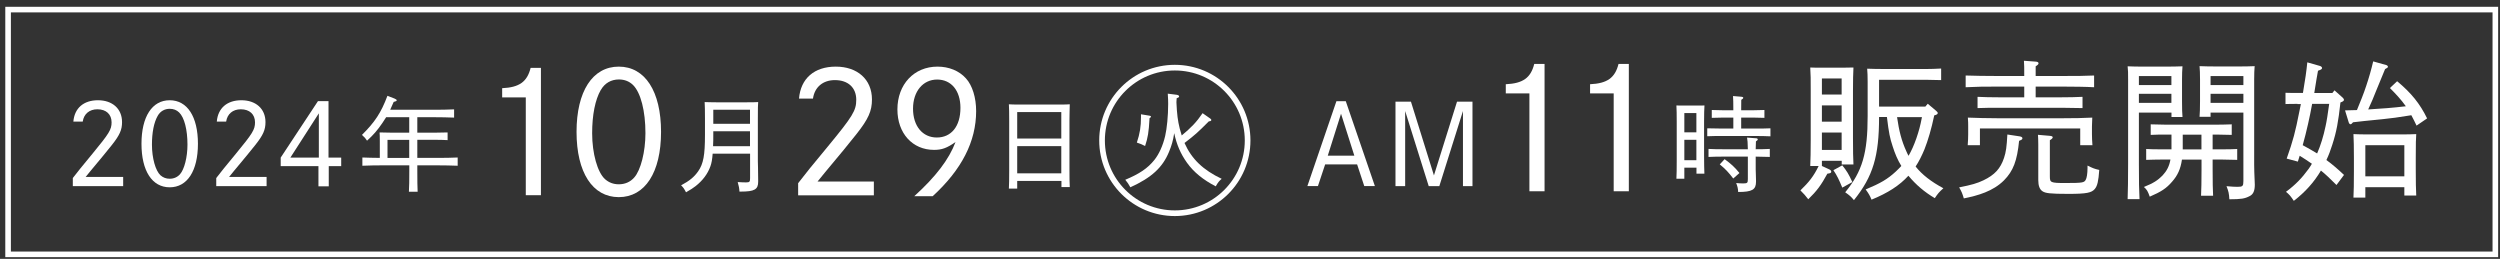
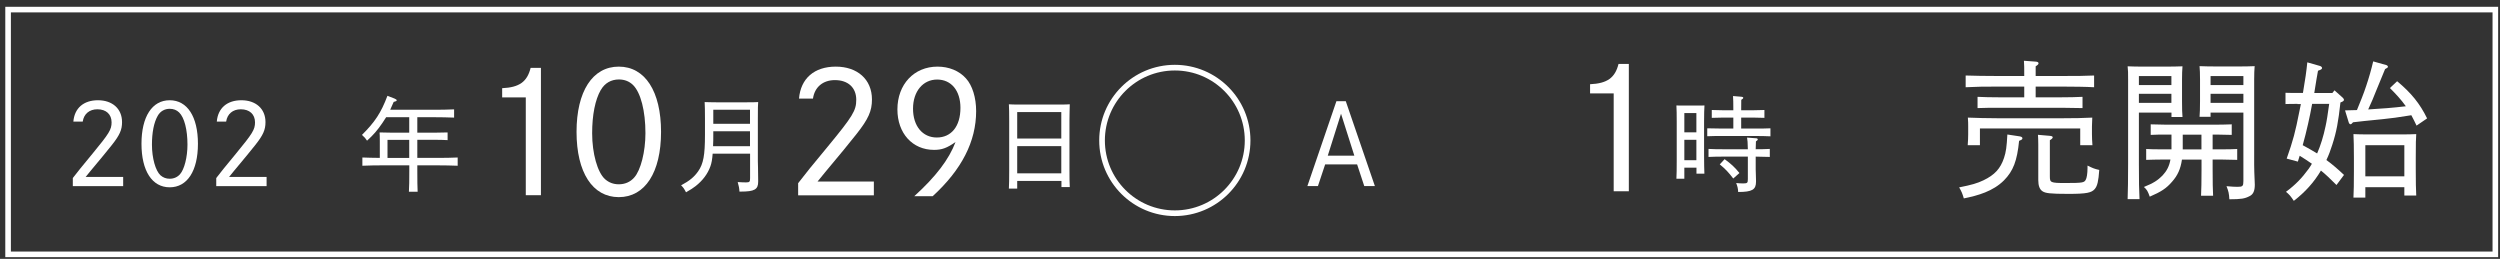
<svg xmlns="http://www.w3.org/2000/svg" width="309" height="32" viewBox="0 0 309 32" fill="none">
  <rect x="0" y="0" width="309" height="32" fill="#333333" stroke="none" />
  <path d="M308.424 1.186H1V31.438H308.424V1.186Z" stroke="white" stroke-width="0.691" stroke-miterlimit="10" />
-   <path d="M225.187 19.877V20.514L226.118 20.945C226.245 21.004 226.343 21.112 226.343 21.22C226.343 21.367 226.235 21.426 225.863 21.465C225.099 22.876 224.56 23.601 223.501 24.63C223.148 24.18 223.001 23.993 222.531 23.533C223.57 22.523 224.168 21.798 224.785 20.514H223.746C223.785 19.77 223.805 18.692 223.805 17.261V11.283C223.805 9.793 223.805 9.176 223.746 8.343C224.099 8.362 224.413 8.362 224.844 8.362H227.99C228.47 8.362 228.695 8.362 229.087 8.343C229.048 8.941 229.028 10.097 229.028 11.283V17.055C229.028 18.75 229.048 19.495 229.087 20.328H227.637V19.877H225.197H225.187ZM225.187 11.685H227.627V9.695H225.187V11.685ZM225.187 13.027V15.036H227.627V13.027H225.187ZM225.187 16.379V18.535H227.627V16.379H225.187ZM227.705 23.19C227.313 22.239 227.059 21.7 226.608 21.034L227.705 20.436C228.264 21.142 228.489 21.494 228.95 22.504L227.705 23.19ZM237.976 13.174L238.27 12.821L239.279 13.674C239.426 13.801 239.504 13.88 239.504 13.968C239.504 14.095 239.416 14.174 239.073 14.262C238.72 15.938 238.309 17.329 237.868 18.447C237.535 19.25 237.182 19.956 236.77 20.583C237.574 21.592 238.671 22.445 240.2 23.268C239.681 23.729 239.495 23.954 239.142 24.493C237.858 23.729 236.829 22.857 235.878 21.72C234.781 22.925 233.35 23.846 231.322 24.679C231.116 24.18 230.988 23.954 230.596 23.415C232.439 22.651 233.311 22.131 234.301 21.22C234.565 20.975 234.781 20.75 235.006 20.514C234.555 19.789 234.222 19.005 233.928 18.074C233.595 17.065 233.468 16.477 233.223 14.458H232.253C232.253 19.319 231.508 21.798 229.146 24.738C228.793 24.307 228.627 24.16 228.068 23.768C230.195 21.161 230.841 18.946 230.841 14.331V10.126C230.841 9.362 230.822 8.99 230.783 8.49C231.38 8.509 231.998 8.529 232.831 8.529H238.083C238.769 8.529 239.122 8.509 239.926 8.47V9.901C239.455 9.881 238.622 9.862 238.083 9.862H232.253V13.174H237.985H237.976ZM234.477 14.477C234.722 16.192 235.036 17.418 235.633 18.721C235.712 18.907 235.8 19.093 235.898 19.26C236.251 18.642 236.564 17.956 236.868 17.084C237.162 16.212 237.339 15.614 237.554 14.477H234.487H234.477Z" fill="white" />
  <path d="M249.599 16.849C249.844 16.888 249.971 16.957 249.971 17.094C249.971 17.231 249.873 17.28 249.56 17.408C249.315 19.887 248.835 21.132 247.698 22.288C246.336 23.65 244.474 24.17 242.729 24.523C242.543 23.905 242.455 23.68 242.151 23.16C243.719 22.847 244.366 22.66 245.15 22.288C246.541 21.622 247.257 20.838 247.698 19.515C247.943 18.79 248.031 18.123 248.109 16.624L249.599 16.849ZM251.608 10.705V12.027H254.813C255.832 12.027 256.488 12.008 257.4 11.969V13.36C256.733 13.341 255.518 13.321 254.813 13.321H247.031C246.012 13.321 245.522 13.321 244.425 13.36V11.969C245.13 12.008 246.189 12.027 247.031 12.027H250.197V10.705H246.659C245.228 10.705 244.532 10.705 242.955 10.783V9.333C243.925 9.372 245.601 9.391 246.659 9.391H250.197C250.197 8.255 250.197 8.166 250.158 7.51L251.628 7.618C251.853 7.637 251.961 7.706 251.961 7.823C251.961 7.941 251.873 8.029 251.608 8.196V9.391H255.126C256.635 9.391 257.566 9.391 258.831 9.333V10.783C257.841 10.724 256.263 10.705 255.126 10.705H251.608ZM243.268 15.614C243.268 15.301 243.268 15.056 243.229 14.536C244.199 14.575 245.65 14.615 246.914 14.615H254.92C256.488 14.615 257.38 14.595 258.605 14.536C258.586 15.036 258.566 15.32 258.566 15.614V16.584C258.566 17.016 258.586 17.369 258.625 17.947H257.116V15.879H244.719V17.947H243.209C243.249 17.447 243.268 16.977 243.268 16.584V15.614ZM253.362 21.798C253.362 22.562 253.441 22.621 255.283 22.621C257.478 22.621 257.596 22.562 257.792 22.229C257.919 22.023 258.017 21.465 258.017 20.759V20.465C258.615 20.759 258.87 20.877 259.468 21.004C259.37 22.386 259.242 22.974 258.909 23.366C258.517 23.817 257.939 23.964 255.655 23.964C253.372 23.964 252.823 23.876 252.47 23.65C252.098 23.425 251.931 22.945 251.931 22.268V17.858C251.931 17.339 251.912 16.947 251.892 16.663L253.362 16.79C253.607 16.81 253.715 16.869 253.715 16.977C253.715 17.065 253.617 17.182 253.362 17.329V21.798Z" fill="white" />
  <path d="M268.385 13.919H264.367V20.25C264.367 22.504 264.386 23.503 264.445 24.611H262.975C263.014 23.552 263.034 22.171 263.034 20.25V9.832C263.034 9.009 263.034 8.676 262.975 8.196C263.534 8.215 264.073 8.235 264.857 8.235H267.709C268.659 8.235 269.051 8.215 269.757 8.196C269.718 8.529 269.698 9.254 269.698 9.832V12.518C269.698 13.507 269.718 13.968 269.757 14.458H268.395V13.939L268.385 13.919ZM264.367 10.518H268.385V9.401H264.367V10.518ZM264.367 12.714H268.385V11.597H264.367V12.714ZM272.089 19.73H269.688C269.522 20.887 269.149 21.7 268.463 22.465C267.758 23.288 267.101 23.709 265.709 24.307C265.464 23.621 265.357 23.435 264.984 23.111C266.18 22.631 266.699 22.288 267.297 21.681C267.797 21.142 268.12 20.563 268.267 19.721H267.111C266.386 19.721 266.052 19.74 265.268 19.76V18.417C265.788 18.456 266.572 18.456 267.111 18.456H268.395V16.634H267.689C266.964 16.634 266.611 16.634 265.827 16.673V15.369C266.346 15.389 267.13 15.409 267.689 15.409H274C274.725 15.409 275.059 15.389 275.843 15.369V16.673C275.323 16.653 274.539 16.634 274 16.634H273.481V18.456H274.676C275.402 18.456 275.735 18.456 276.519 18.417V19.76C275.999 19.74 275.215 19.721 274.676 19.721H273.481V20.936C273.481 22.612 273.5 23.376 273.54 24.189H272.05C272.089 23.464 272.109 22.435 272.109 20.936V19.721L272.089 19.73ZM269.786 16.643V18.466H272.099V16.643H269.786ZM277.283 13.919H273.226V14.438H271.864C271.903 14.007 271.923 13.38 271.923 12.498V9.813C271.923 9.009 271.903 8.656 271.864 8.176C272.462 8.196 273.059 8.215 273.912 8.215H276.813C277.665 8.215 278.038 8.196 278.675 8.176C278.636 8.509 278.616 9.235 278.616 9.813V19.084C278.616 19.75 278.596 20.799 278.675 22.327C278.675 22.406 278.694 22.739 278.694 22.827C278.694 23.611 278.489 24.023 278.057 24.238C277.46 24.552 277.019 24.63 275.549 24.63C275.509 23.905 275.441 23.641 275.196 23.013C275.882 23.072 276.186 23.092 276.558 23.092C277.195 23.092 277.283 23.004 277.283 22.367V13.919ZM277.283 10.518V9.401H273.226V10.518H277.283ZM277.283 12.714V11.597H273.226V12.714H277.283Z" fill="white" />
  <path d="M283.977 12.841C283.359 12.841 282.987 12.841 282.487 12.86V11.469C282.899 11.488 283.565 11.488 283.977 11.488H284.643C284.908 9.979 285.094 8.656 285.182 7.705L286.76 8.156C286.887 8.195 287.005 8.303 287.005 8.401C287.005 8.509 286.917 8.587 286.711 8.666L286.505 8.744C286.319 9.763 286.319 9.783 286.044 11.498H288.279L288.543 11.165L289.563 12.076C289.661 12.184 289.71 12.243 289.71 12.341C289.71 12.449 289.621 12.527 289.425 12.605L289.278 12.664C289.014 15.065 288.798 16.261 288.269 17.897C288.063 18.564 287.818 19.201 287.544 19.779C288.308 20.338 288.975 20.916 289.719 21.621L288.788 22.866C288.024 22.102 287.485 21.582 286.868 21.082C286.015 22.533 284.908 23.748 283.516 24.826C283.085 24.189 282.957 24.042 282.546 23.709C283.722 22.837 284.496 22.033 285.358 20.857C285.486 20.671 285.623 20.465 285.75 20.24C285.27 19.887 284.741 19.573 284.241 19.25L284.016 19.975L282.634 19.603C283.438 17.329 283.692 16.349 284.202 13.772C284.261 13.458 284.329 13.154 284.388 12.86H283.957L283.977 12.841ZM285.78 12.841C285.633 13.664 285.466 14.477 285.28 15.3C285.074 16.192 284.868 17.064 284.614 17.946C285.211 18.26 285.809 18.613 286.397 18.966C286.828 17.976 287.181 16.839 287.436 15.614C287.583 14.977 287.71 14.124 287.887 12.841H285.78ZM298.696 15.546C298.49 15.095 298.265 14.673 298.04 14.242C296.423 14.507 295.472 14.634 294.561 14.722C292.12 14.967 291.895 14.987 290.837 15.114C290.69 15.3 290.592 15.359 290.523 15.359C290.435 15.359 290.337 15.261 290.298 15.114L289.847 13.644C290.327 13.644 290.817 13.605 291.317 13.605C291.728 12.596 292.14 11.616 292.473 10.587C292.806 9.597 293.091 8.597 293.326 7.588L294.962 8.048C295.051 8.068 295.149 8.176 295.149 8.254C295.149 8.342 295.041 8.421 294.796 8.538L293.639 11.351C293.394 11.969 293.159 12.566 292.708 13.527C294.276 13.438 295.815 13.321 297.363 13.135C296.785 12.312 296.099 11.586 295.394 10.881L296.285 10.038C298.049 11.508 299.098 12.811 299.99 14.634L298.686 15.526L298.696 15.546ZM297.177 24.16V23.14H292.356V24.424H290.886C290.925 23.66 290.944 22.748 290.944 21.151V19.534C290.944 18.044 290.925 17.427 290.886 16.575C291.385 16.594 291.836 16.614 292.473 16.614H297.069C297.775 16.614 298.089 16.594 298.647 16.575C298.608 17.153 298.588 17.613 298.588 19.534V20.896C298.588 22.611 298.608 23.356 298.647 24.169H297.177V24.16ZM292.356 21.798H297.177V17.946H292.356V21.798Z" fill="white" />
  <path d="M9 23.003V22.004C9.695 21.102 10.019 20.71 11.44 18.985C13.498 16.486 13.792 16.016 13.792 15.124C13.792 14.125 13.116 13.507 12.038 13.507C11.048 13.507 10.362 14.085 10.225 15.026H9.068C9.205 13.37 10.332 12.39 12.106 12.39C13.88 12.39 15.085 13.429 15.085 15.095C15.085 16.046 14.801 16.702 13.792 17.966C13.302 18.593 12.39 19.691 11.195 21.122C11.087 21.249 10.881 21.504 10.587 21.867H15.223V23.003H9Z" fill="white" />
  <path d="M24.465 17.77C24.465 21.122 23.151 23.151 20.976 23.151C18.8 23.151 17.487 21.122 17.487 17.77C17.487 14.419 18.8 12.39 20.976 12.39C23.151 12.39 24.465 14.419 24.465 17.77ZM19.496 14.311C19.026 15.124 18.781 16.369 18.781 17.878C18.781 19.554 19.222 21.102 19.839 21.671C20.172 21.955 20.535 22.092 20.976 22.092C21.485 22.092 21.926 21.896 22.25 21.534C22.789 20.926 23.171 19.407 23.171 17.878C23.171 16.036 22.789 14.527 22.142 13.899C21.828 13.595 21.446 13.448 20.976 13.448C20.349 13.448 19.81 13.752 19.496 14.311Z" fill="white" />
  <path d="M26.728 23.003V22.004C27.424 21.102 27.747 20.71 29.168 18.985C31.226 16.486 31.52 16.016 31.52 15.124C31.52 14.125 30.844 13.507 29.766 13.507C28.776 13.507 28.09 14.085 27.953 15.026H26.797C26.934 13.37 28.061 12.39 29.835 12.39C31.609 12.39 32.814 13.429 32.814 15.095C32.814 16.046 32.53 16.702 31.52 17.966C31.03 18.593 30.119 19.691 28.923 21.122C28.816 21.249 28.61 21.504 28.316 21.867H32.951V23.003H26.718H26.728Z" fill="white" />
-   <path d="M34.685 19.495L39.301 12.498H40.604V19.476H42.172V20.534H40.634V23.033H39.36V20.534H34.695V19.505L34.685 19.495ZM39.409 19.476V14.007L35.891 19.476H39.409Z" fill="white" />
  <path d="M50.581 16.398V14.487H47.729C47.592 14.713 47.425 14.958 47.249 15.222C46.612 16.143 46.19 16.634 45.367 17.388C45.191 17.123 45.102 17.006 44.74 16.673C46.328 15.095 47.102 13.938 47.886 11.841L48.768 12.184C48.944 12.263 49.032 12.322 49.032 12.4C49.032 12.488 48.934 12.527 48.66 12.596C48.503 12.968 48.366 13.272 48.229 13.566H53.589C54.579 13.566 55.216 13.556 56.127 13.517V14.536C55.481 14.507 54.354 14.487 53.589 14.487H51.58V16.398H53.795C54.432 16.398 54.804 16.389 55.324 16.369V17.32C54.932 17.29 54.217 17.28 53.795 17.28H51.58V19.515H54.03C55.059 19.515 55.687 19.505 56.569 19.466V20.485C55.892 20.456 54.814 20.436 54.03 20.436H51.58V21.083C51.58 22.425 51.59 23.033 51.62 23.699H50.541C50.581 23.131 50.59 22.259 50.59 21.083V20.436H47.327C46.347 20.436 45.877 20.446 44.789 20.485V19.466C45.347 19.495 46.239 19.505 46.945 19.515V17.486C46.945 16.878 46.935 16.584 46.916 16.369C47.258 16.379 47.778 16.398 48.405 16.398H50.581ZM50.581 17.29H47.895V19.524H50.581V17.29Z" fill="white" />
  <path d="M62.067 12.037V10.9C64.184 10.802 65.154 10.116 65.585 8.392H66.859V24.13H64.987V12.037H62.067Z" fill="white" />
  <path d="M81.706 16.3C81.706 21.318 79.727 24.366 76.483 24.366C73.239 24.366 71.26 21.318 71.26 16.3C71.26 11.283 73.239 8.235 76.483 8.235C79.727 8.235 81.706 11.283 81.706 16.3ZM74.258 11.116C73.562 12.331 73.19 14.203 73.19 16.467C73.19 18.976 73.847 21.298 74.778 22.141C75.268 22.572 75.826 22.778 76.483 22.778C77.247 22.778 77.904 22.494 78.394 21.935C79.197 21.034 79.776 18.75 79.776 16.467C79.776 13.713 79.197 11.449 78.237 10.499C77.767 10.048 77.188 9.822 76.493 9.822C75.542 9.822 74.748 10.273 74.268 11.116H74.258Z" fill="white" />
  <path d="M92.7 18.995H88.085C88.036 19.681 87.948 20.181 87.8 20.573C87.467 21.494 86.86 22.308 85.978 23.004C85.644 23.259 85.39 23.425 84.792 23.768C84.547 23.298 84.459 23.18 84.184 22.906C85.243 22.337 85.791 21.887 86.301 21.161C86.938 20.24 87.134 19.192 87.134 16.673V14.644C87.134 13.625 87.124 13.204 87.095 12.616C87.516 12.626 87.908 12.645 88.545 12.645H92.23C92.916 12.645 93.21 12.645 93.71 12.616C93.68 13.027 93.671 13.312 93.671 14.644V19.936C93.671 20.446 93.71 20.71 93.71 22.298V22.465C93.71 23.415 93.249 23.68 91.583 23.68H91.397C91.368 23.229 91.328 23.033 91.181 22.504C91.75 22.543 91.985 22.543 92.23 22.543C92.642 22.543 92.71 22.465 92.71 22.024V19.005L92.7 18.995ZM92.7 18.064V16.222H88.163V16.643C88.163 17.114 88.163 17.604 88.134 18.074H92.691L92.7 18.064ZM88.163 15.301H92.7V13.566H88.163V15.301Z" fill="white" />
  <path d="M98.65 24.14V22.641C99.699 21.279 100.169 20.71 102.315 18.113C105.402 14.37 105.833 13.664 105.833 12.331C105.833 10.832 104.824 9.901 103.197 9.901C101.717 9.901 100.688 10.763 100.483 12.184H98.758C98.964 9.695 100.649 8.235 103.305 8.235C105.961 8.235 107.774 9.803 107.774 12.292C107.774 13.713 107.343 14.703 105.843 16.594C105.098 17.545 103.746 19.191 101.953 21.328C101.786 21.514 101.482 21.906 101.051 22.435H108.009V24.14H98.67H98.65Z" fill="white" />
  <path d="M113.017 24.238C115.673 21.827 117.299 19.691 118.103 17.555C117.035 18.299 116.417 18.525 115.447 18.525C112.772 18.525 110.92 16.467 110.92 13.527C110.92 10.42 112.978 8.235 115.878 8.235C117.28 8.235 118.554 8.744 119.397 9.695C120.181 10.557 120.651 12.057 120.651 13.733C120.651 17.496 118.858 20.975 115.281 24.248H113.017V24.238ZM112.85 13.439C112.85 15.575 114.026 16.996 115.79 16.996C117.554 16.996 118.711 15.644 118.711 13.331C118.711 11.194 117.574 9.832 115.829 9.832C114.085 9.832 112.85 11.293 112.85 13.429V13.439Z" fill="white" />
  <path d="M125.727 22.377V23.308H124.698C124.727 22.837 124.737 22.082 124.737 21.073V14.919C124.737 13.968 124.727 13.312 124.698 12.89C125.041 12.919 125.345 12.919 125.786 12.919H131.137C131.617 12.919 131.832 12.919 132.224 12.89C132.215 13.302 132.185 14.154 132.185 14.919V20.877C132.185 22.053 132.195 22.573 132.224 23.121H131.195V22.367H125.747L125.727 22.377ZM125.727 17.124H131.176V13.851H125.727V17.124ZM125.727 18.064V21.426H131.176V18.064H125.727Z" fill="white" />
-   <path d="M145.406 12.655C145.474 14.134 145.572 14.918 145.817 15.898C145.896 16.192 145.974 16.467 146.062 16.741C147.219 15.781 147.875 15.114 148.64 13.988L149.59 14.654C149.669 14.703 149.718 14.771 149.718 14.82C149.718 14.938 149.62 14.987 149.414 14.997C148.003 16.408 147.718 16.663 146.405 17.672C147.287 19.662 148.708 21.014 151.001 22.102C150.668 22.386 150.551 22.533 150.266 23.033C148.698 22.219 147.542 21.279 146.709 20.112C145.915 18.995 145.435 17.878 145.131 16.457C144.994 17.388 144.798 18.025 144.494 18.76C143.691 20.71 142.338 21.955 139.712 23.15C139.496 22.758 139.388 22.592 139.085 22.219C140.839 21.484 141.848 20.808 142.681 19.769C143.25 19.054 143.73 18.015 144.014 16.81C144.23 15.889 144.386 14.301 144.386 12.851C144.386 12.478 144.377 12.184 144.337 11.577L145.435 11.714C145.631 11.743 145.739 11.812 145.739 11.93C145.739 12.008 145.66 12.067 145.435 12.145L145.406 12.625V12.655ZM141.025 14.125L142.093 14.301C142.191 14.311 142.26 14.36 142.26 14.428C142.26 14.468 142.211 14.526 142.142 14.566L142.083 14.605C141.985 16.388 141.878 16.986 141.535 18.045C141.094 17.829 140.907 17.751 140.515 17.623C140.888 16.506 141.025 15.634 141.025 14.477V14.125Z" fill="white" />
  <path d="M165.171 12.508H166.338L169.934 22.994H168.621L167.739 20.318H163.79L162.898 22.994H161.594L165.181 12.508H165.171ZM167.396 19.24L165.75 14.056L164.113 19.24H167.396Z" fill="white" />
-   <path d="M172.472 12.566H174.393L177.235 21.68L180.087 12.566H181.998V23.003H180.822V13.723L177.902 23.003H176.588L173.678 13.723V23.003H172.482V12.566H172.472Z" fill="white" />
-   <path d="M186.115 11.547V10.411C188.232 10.313 189.202 9.627 189.633 7.902H190.907V23.641H189.035V11.547H186.115Z" fill="white" />
  <path d="M196.532 11.547V10.411C198.649 10.313 199.619 9.627 200.05 7.902H201.324V23.641H199.452V11.547H196.532Z" fill="white" />
  <path d="M209.673 20.72H208.184V22.092H207.204C207.233 21.573 207.243 20.906 207.243 19.848V15.065C207.243 14.017 207.233 13.595 207.204 13.037C207.449 13.047 207.664 13.047 207.958 13.047H209.909C210.242 13.047 210.389 13.047 210.673 13.037C210.644 13.429 210.624 14.134 210.624 15.065V19.221C210.634 20.367 210.634 20.887 210.663 21.465H209.683V20.71L209.673 20.72ZM208.184 13.978V16.359H209.673V13.978H208.184ZM209.673 17.28H208.184V19.799H209.673V17.28ZM214.24 15.889V14.536H212.849C212.349 14.536 212.114 14.546 211.575 14.566V13.595C211.927 13.605 212.466 13.625 212.849 13.625H214.24C214.24 12.772 214.23 12.194 214.201 11.871L215.25 11.959C215.387 11.969 215.465 12.008 215.465 12.086C215.465 12.165 215.406 12.223 215.22 12.341C215.21 12.606 215.21 12.929 215.21 13.625H216.818C217.317 13.625 217.543 13.615 218.082 13.595V14.566C217.729 14.556 217.19 14.536 216.818 14.536H215.21V15.889H217.043C217.768 15.889 218.092 15.889 218.827 15.859V16.849C218.317 16.82 217.543 16.81 217.043 16.81H212.8C212.074 16.81 211.751 16.81 211.016 16.839V15.859C211.477 15.869 212.241 15.889 212.8 15.889H214.24ZM217.004 20.945C217.004 21.171 217.043 21.867 217.043 22.308V22.464C217.043 23.444 216.563 23.729 214.838 23.729C214.809 23.268 214.769 23.092 214.593 22.621C214.965 22.66 215.161 22.67 215.475 22.67C215.975 22.67 216.034 22.602 216.034 22.131V19.358H212.947C212.231 19.358 211.918 19.368 211.173 19.397V18.407C211.633 18.437 212.398 18.446 212.947 18.446H216.034C216.024 17.682 215.985 17.221 215.936 17.006L217.082 17.094C217.2 17.104 217.259 17.163 217.259 17.231C217.259 17.3 217.2 17.368 217.033 17.476C217.023 17.682 217.023 17.721 217.004 18.446C217.7 18.446 218.023 18.437 218.748 18.407V19.397C218.248 19.387 217.504 19.358 217.004 19.358V20.945ZM213.162 19.671C213.966 20.259 214.397 20.651 214.995 21.386L214.23 22.063C213.633 21.288 213.26 20.887 212.564 20.318L213.162 19.671Z" fill="white" />
  <path d="M145.209 26.355C150.178 26.355 154.205 22.327 154.205 17.359C154.205 12.39 150.178 8.362 145.209 8.362C140.24 8.362 136.213 12.39 136.213 17.359C136.213 22.327 140.24 26.355 145.209 26.355Z" stroke="white" stroke-width="0.7" stroke-miterlimit="10" />
</svg>